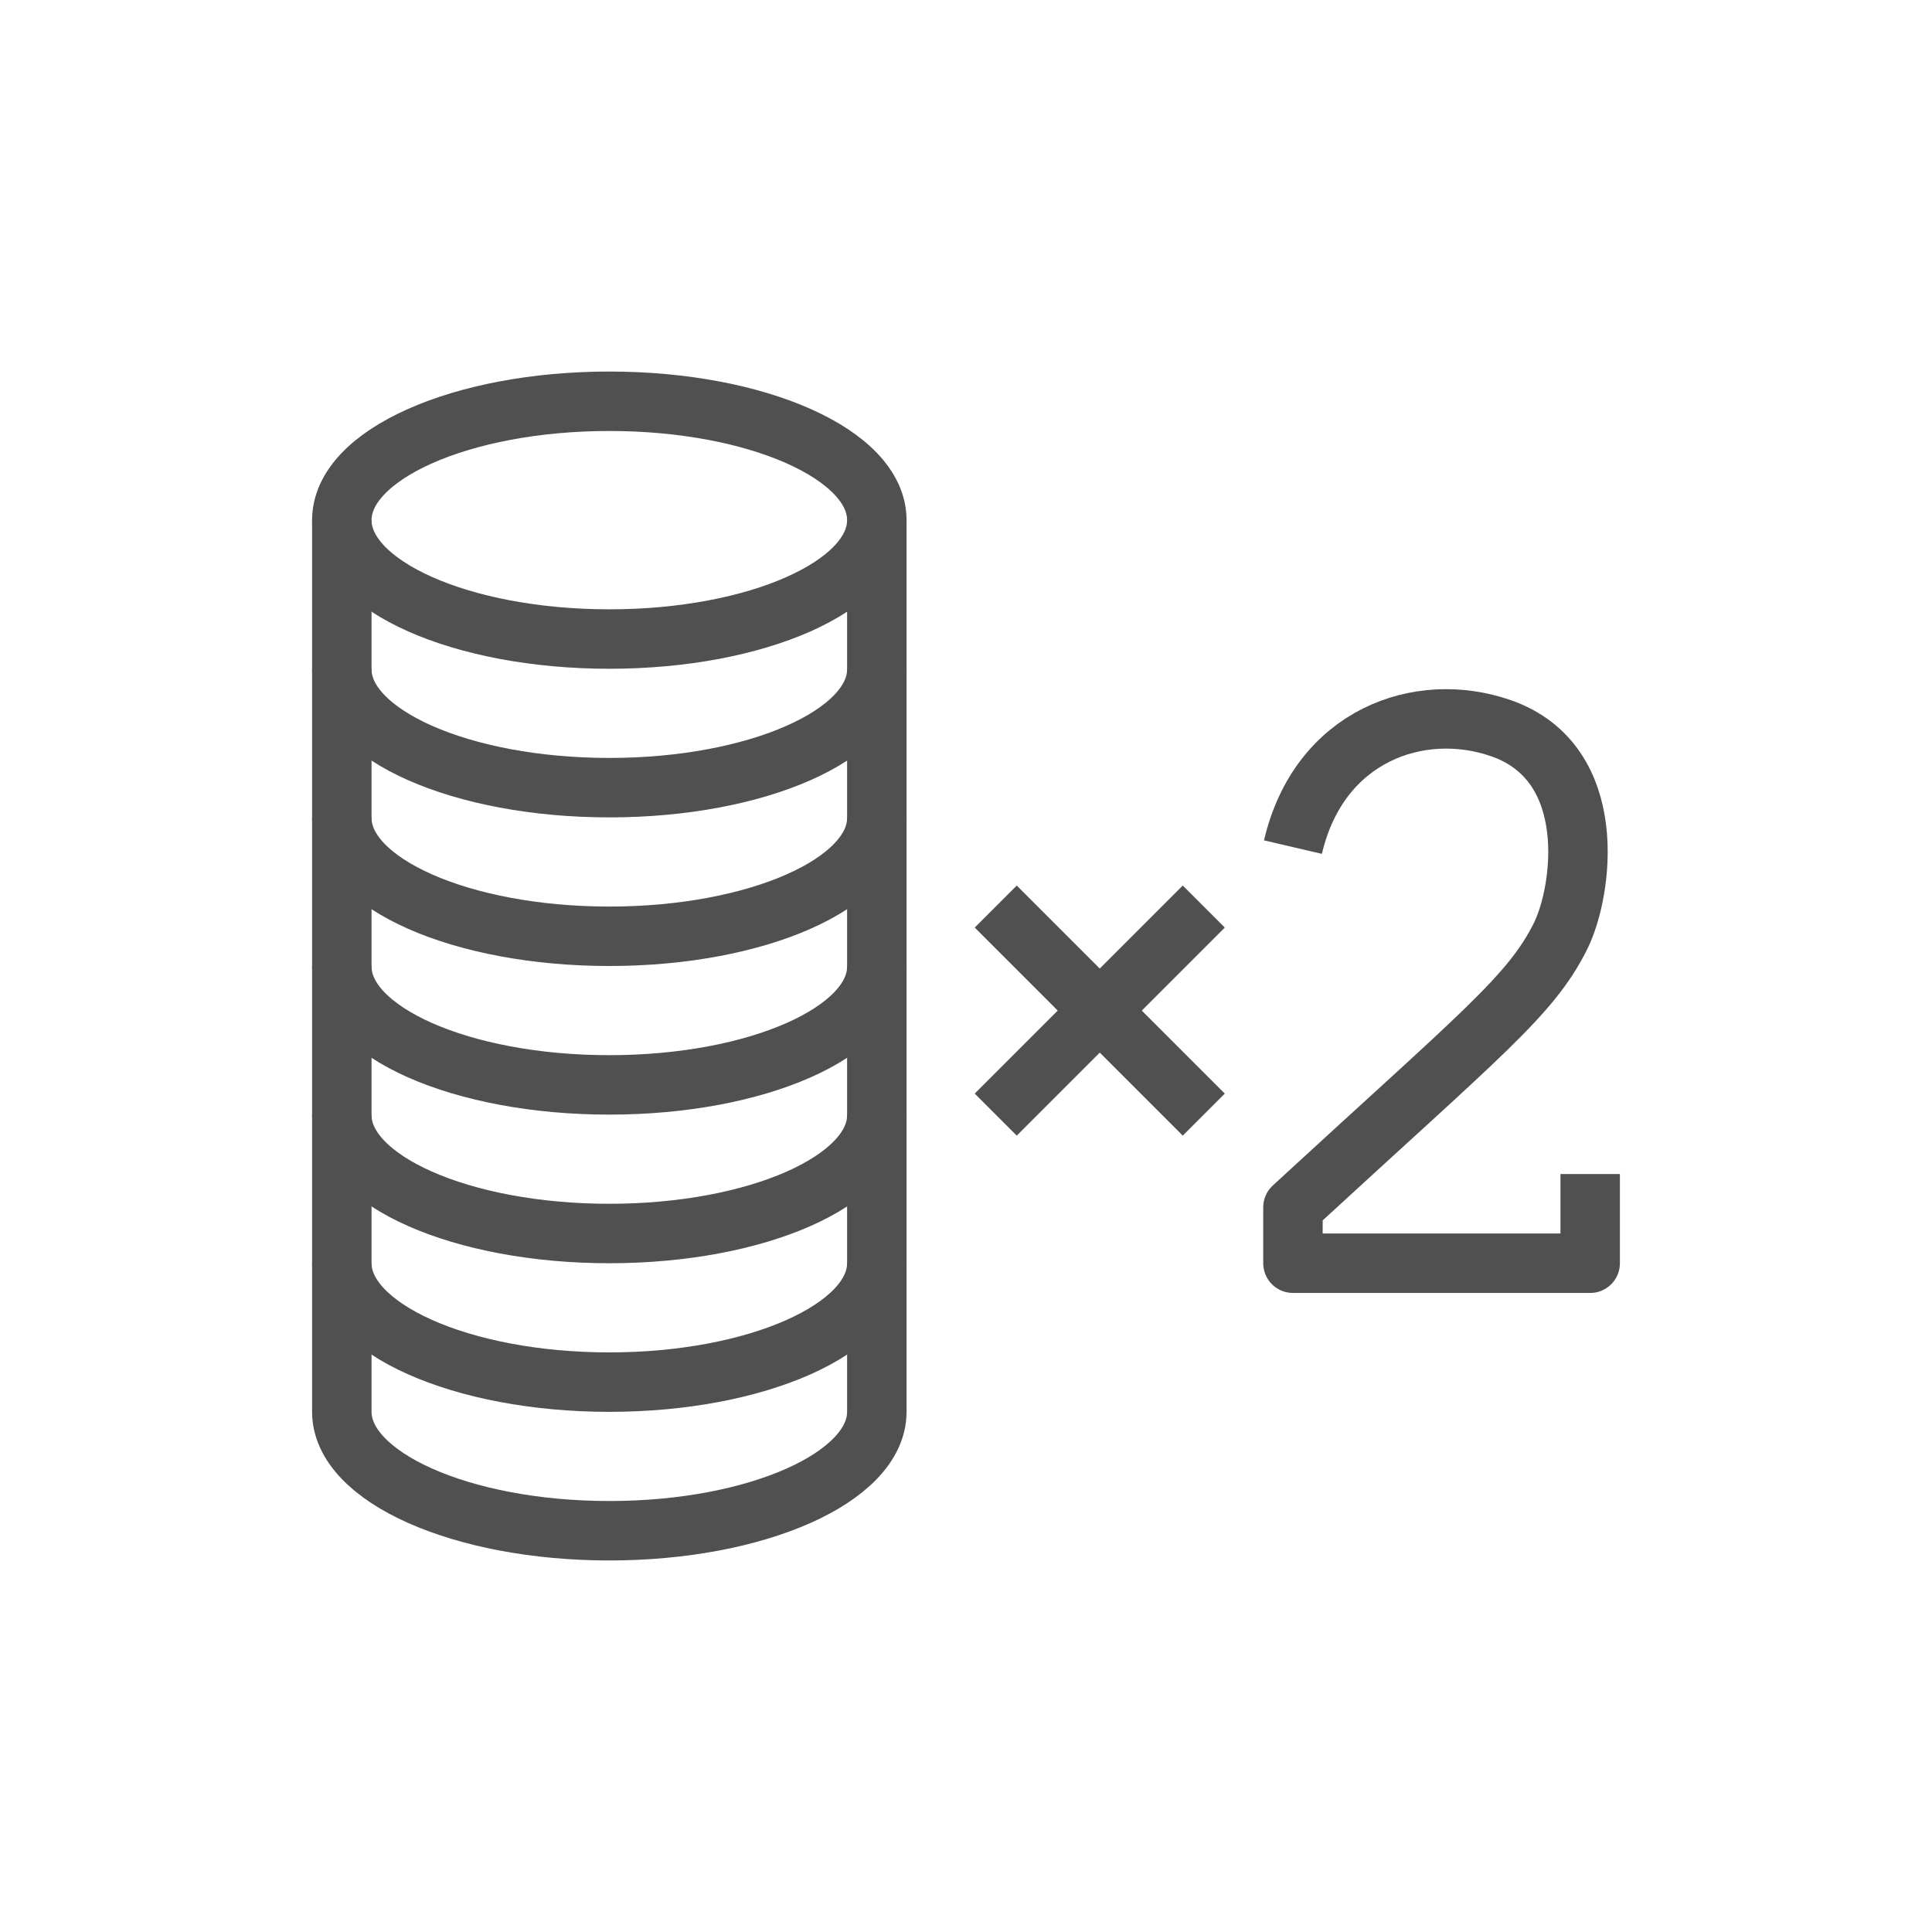
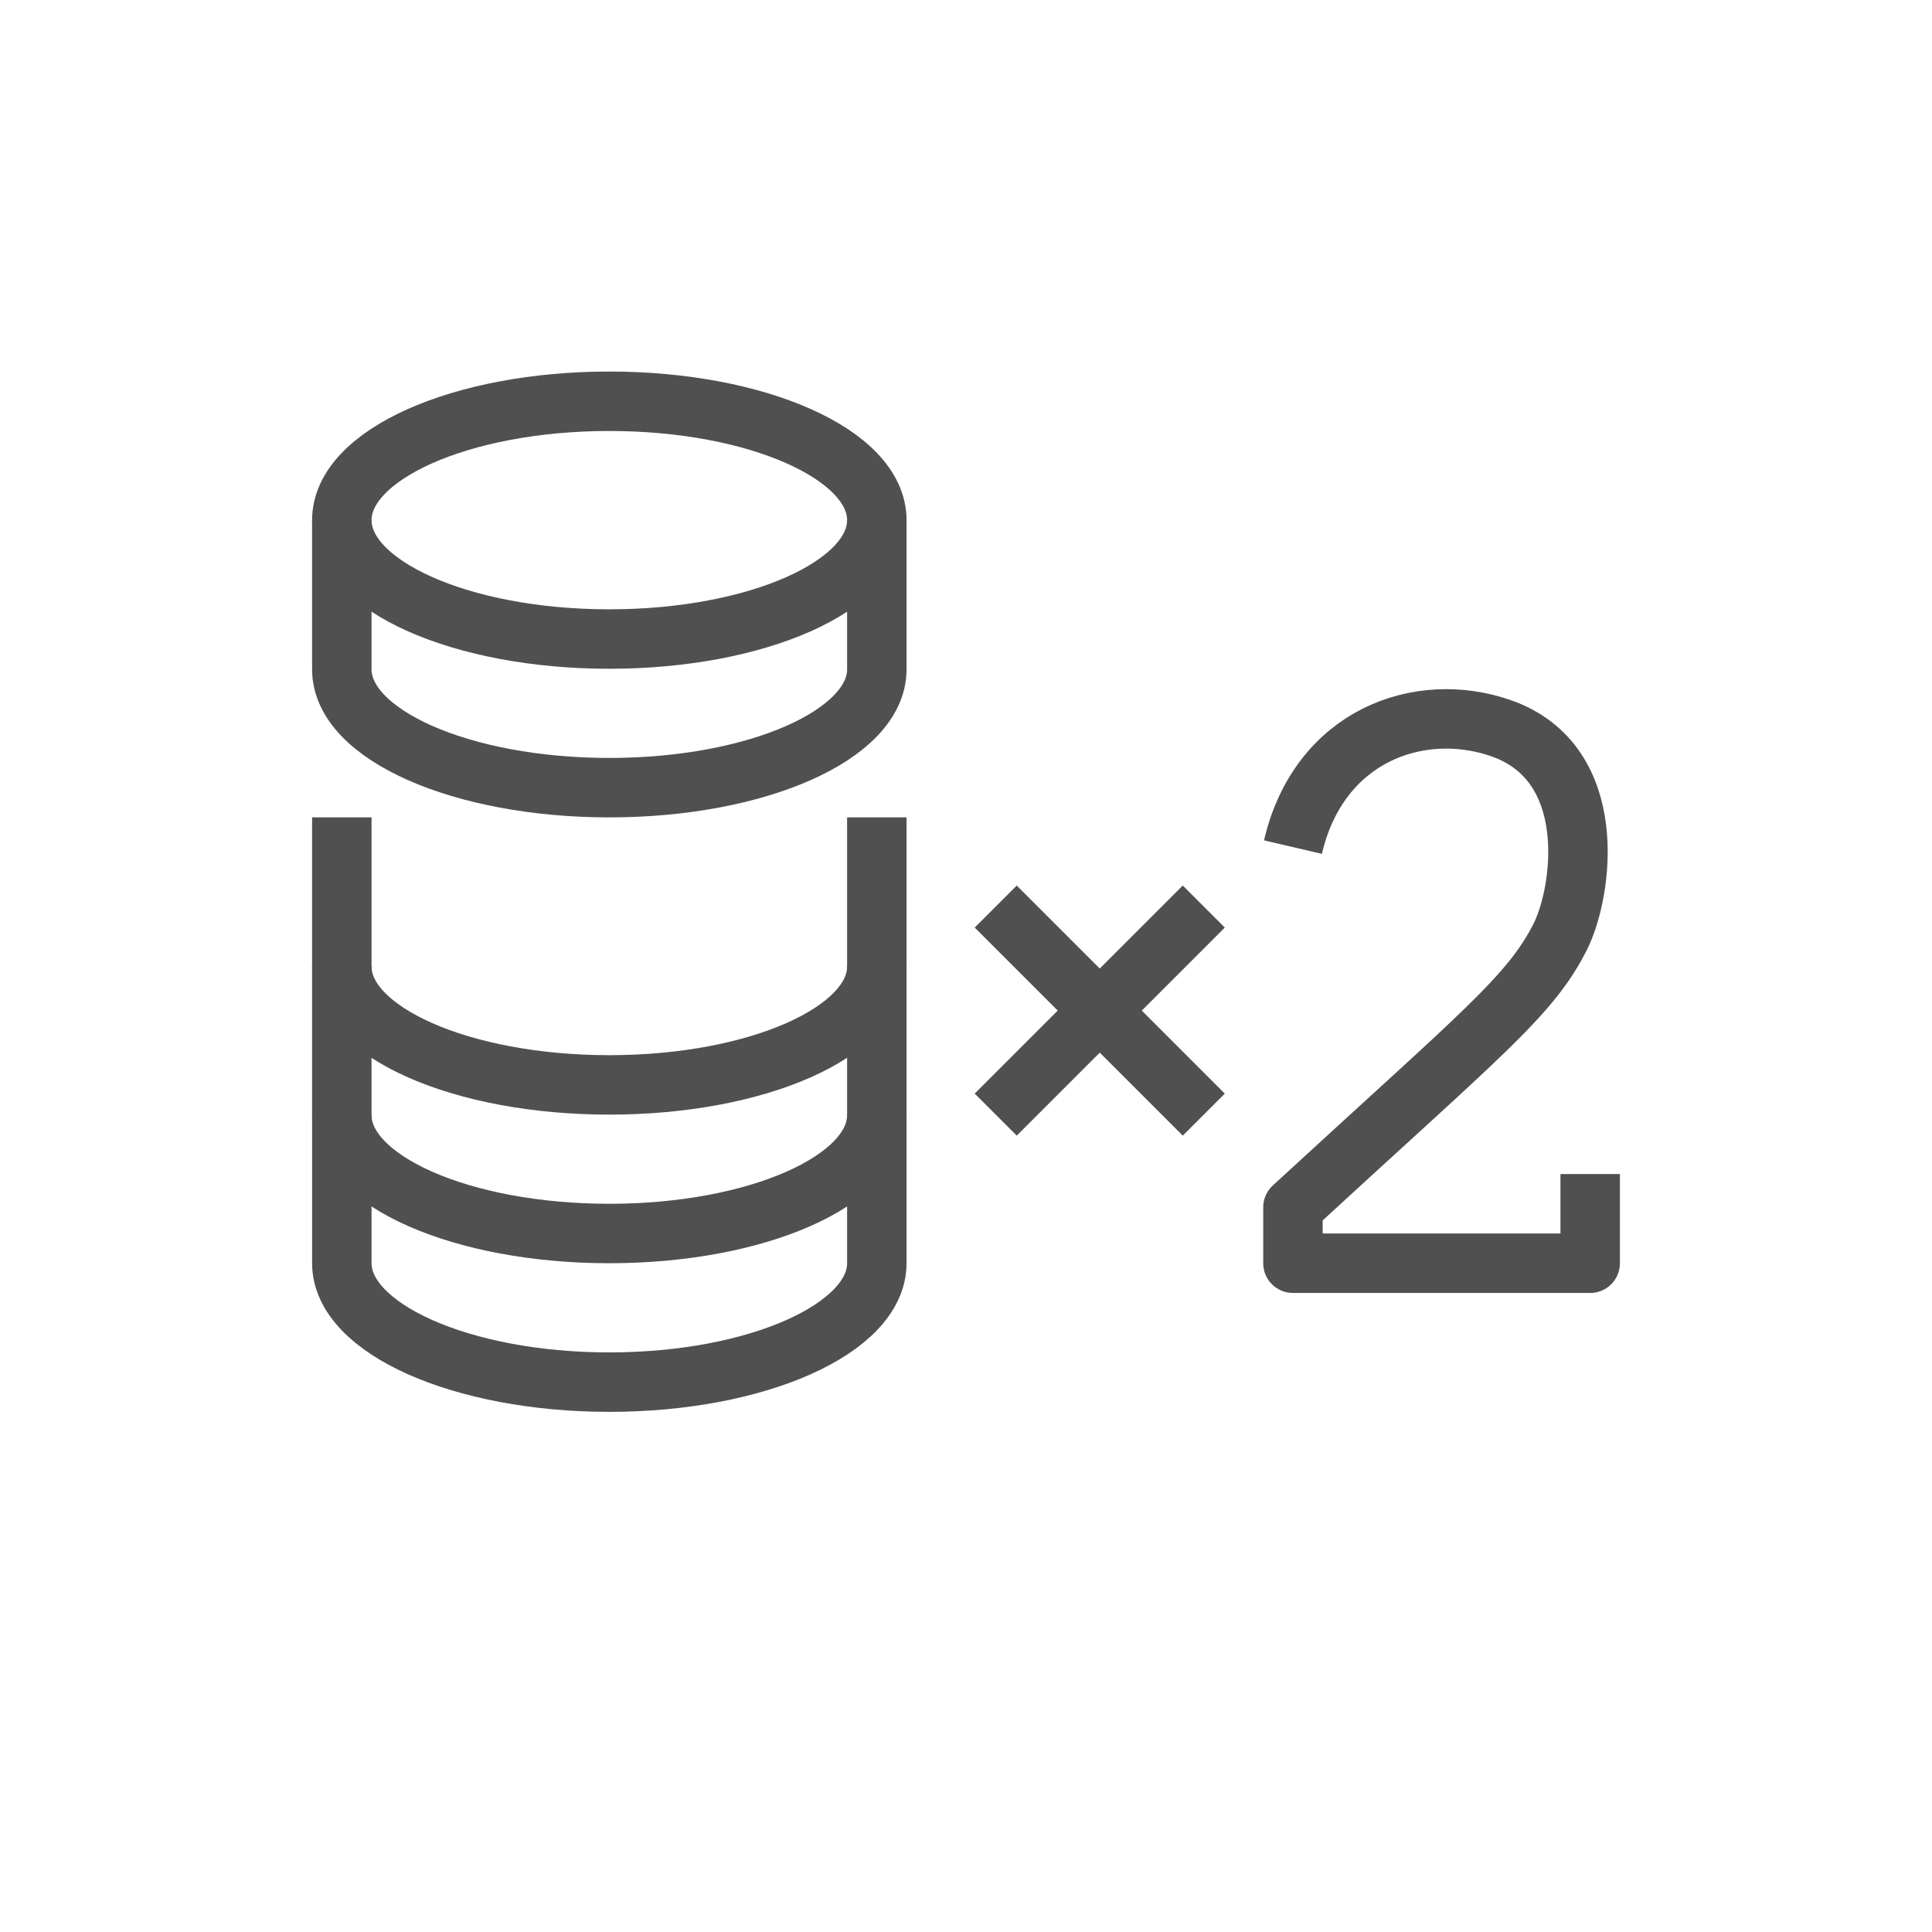
<svg xmlns="http://www.w3.org/2000/svg" version="1.1" id="Layer_1" x="0px" y="0px" width="65px" height="65px" viewBox="0 0 65 65" enable-background="new 0 0 65 65" xml:space="preserve">
  <g>
    <path fill="none" stroke="#505050" stroke-width="2" stroke-miterlimit="10" d="M29.5,32.5v5.021c0,2.197-4.029,3.979-9,3.979   s-9-1.781-9-3.979V32.5" />
    <path fill="none" stroke="#505050" stroke-width="2" stroke-miterlimit="10" d="M29.5,27.5v5.021c0,2.197-4.029,3.979-9,3.979   s-9-1.781-9-3.979V27.5" />
-     <path fill="none" stroke="#505050" stroke-width="2" stroke-miterlimit="10" d="M29.5,22.5v5.021c0,2.197-4.029,3.979-9,3.979   s-9-1.781-9-3.979V22.5" />
    <path fill="none" stroke="#505050" stroke-width="2" stroke-miterlimit="10" d="M29.5,17.5v5.021c0,2.197-4.029,3.979-9,3.979   s-9-1.781-9-3.979V17.5" />
    <path fill="none" stroke="#505050" stroke-width="2" stroke-miterlimit="10" d="M29.5,37.5v5c0,2.197-4.029,4-9,4s-9-1.803-9-4v-5" />
-     <path fill="none" stroke="#505050" stroke-width="2" stroke-miterlimit="10" d="M29.5,42.5v5c0,2.197-4.029,4-9,4s-9-1.803-9-4v-5" />
    <ellipse fill="none" stroke="#505050" stroke-width="2" stroke-miterlimit="10" cx="20.5" cy="17.5" rx="9" ry="4" />
    <path fill="none" stroke="#505050" stroke-width="2" stroke-linejoin="round" stroke-miterlimit="10" d="M53.5,39.5v3h-10v-1.881   c6.375-5.869,7.997-7.113,9-9.119c0.75-1.5,1.365-5.827-2-7c-2.75-0.958-6.125,0.25-7,4 M44.315,40.472" />
    <line fill="none" stroke="#505050" stroke-width="2" stroke-linejoin="round" stroke-miterlimit="10" x1="33.5" y1="30.5" x2="40.5" y2="37.5" />
    <line fill="none" stroke="#505050" stroke-width="2" stroke-linejoin="round" stroke-miterlimit="10" x1="40.5" y1="30.5" x2="33.5" y2="37.5" />
  </g>
</svg>